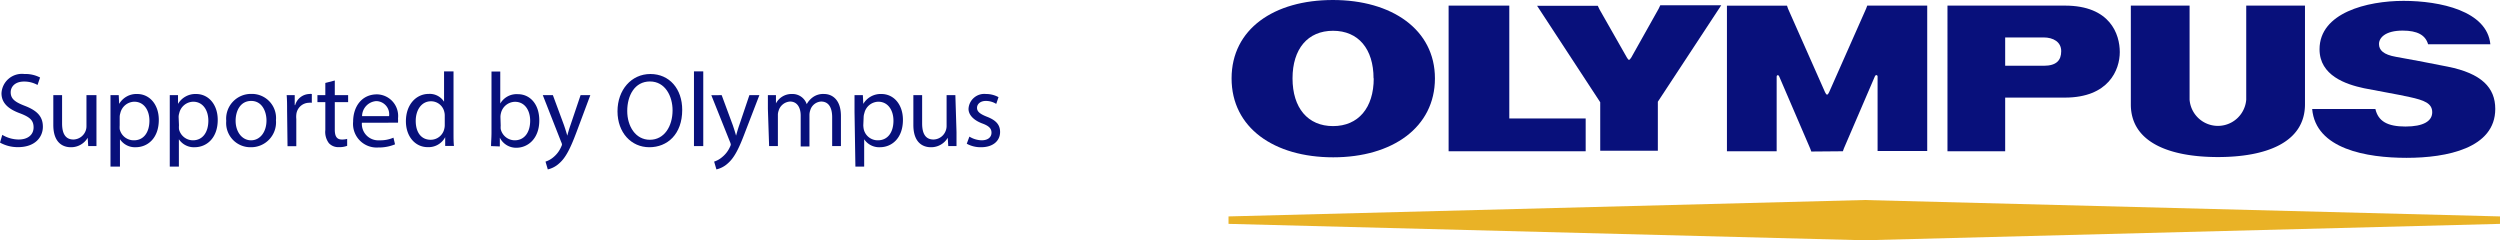
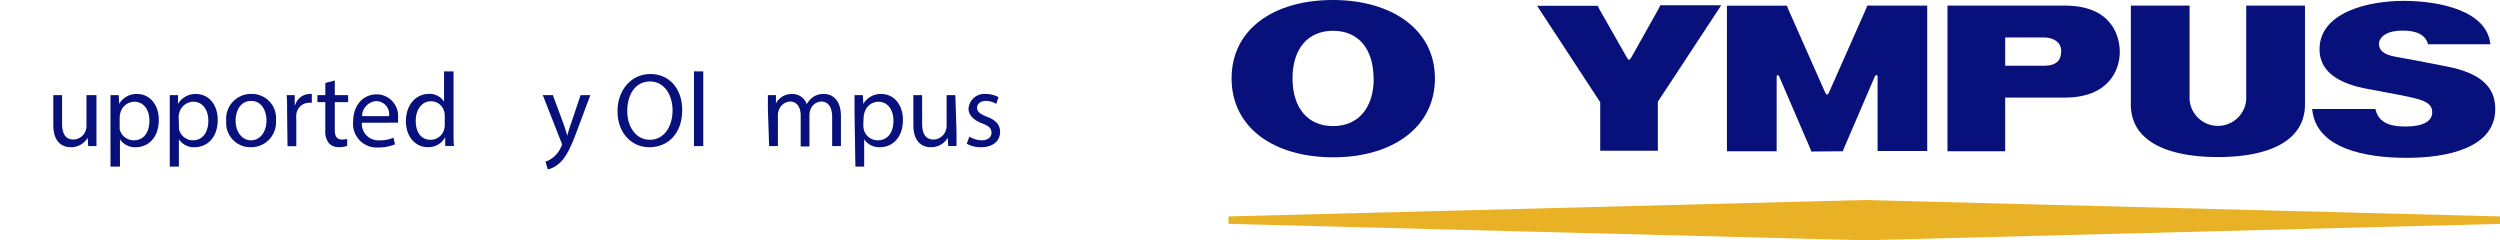
<svg xmlns="http://www.w3.org/2000/svg" viewBox="0 0 285.1 27.4">
  <defs>
    <style>.cls-1{fill:#08107b;}.cls-2{fill:#e9b226;}</style>
  </defs>
  <g id="レイヤー_2" data-name="レイヤー 2">
    <g id="ヘッダー_サイドバー" data-name="ヘッダー/サイドバー">
-       <polygon class="cls-1" points="165.2 0.64 172.12 0.64 172.12 13.51 180.83 13.51 180.83 17.25 165.2 17.25 165.2 0.64" />
      <path class="cls-1" d="M252.93,17.91c-5.39,0-9.93-1.6-9.93-6V.64h6.7V11.37a3.24,3.24,0,0,0,6.46,0V.64h6.7V11.89C262.86,16.31,258.33,17.91,252.93,17.91Z" />
      <path class="cls-1" d="M276.9,5.05H284c-.37-3.81-5.74-4.95-9.9-4.95s-9.58,1.36-9.58,5.52c0,3,3,4,5.06,4.44,1.48.3,3.95.72,5.18,1,1.72.37,2.61.73,2.61,1.74s-1,1.63-3.05,1.63-3.11-.6-3.43-2h-7.21C264.08,17,269.88,18,274.45,18s10.11-1.09,10.11-5.58c0-2.43-1.57-4.05-5.43-4.82-2-.41-4.82-.93-5.9-1.12-1.42-.25-1.93-.76-1.93-1.46S272,3.49,274,3.49C275.68,3.49,276.6,4,276.9,5.05Z" />
      <path class="cls-1" d="M235.48,11.13c5,0,6.26-3.17,6.26-5.19s-1.08-5.3-6.25-5.3h-13.4V17.25h6.58V11.13ZM228.67,7.5V4.27h4.39c1.09,0,2,.51,2,1.56s-.54,1.67-2,1.67Z" />
      <path class="cls-1" d="M189.15,1l.19-.4h6.95l-7.23,11v5.59h-6.57V11.66l-7.2-11h6.92l.19.4,3.13,5.5c.21.35.27.35.5,0Z" />
      <path class="cls-1" d="M210.16,17.25l.12-.33,3.53-8.21c.09-.22.3-.16.31,0v8.51h5.66V.64h-6.84l-.13.35-4.22,9.53c-.16.36-.3.36-.46,0L203.91,1l-.12-.35h-6.85V17.25h5.67V8.74c0-.19.21-.25.3,0l3.53,8.21.12.33Z" />
      <path class="cls-1" d="M163.64,8.94c0,5.58-4.85,9-11.6,9s-11.59-3.37-11.59-9S145.29,0,152,0,163.64,3.36,163.64,8.94Zm-7,0c0-3.36-1.73-5.43-4.62-5.43s-4.62,2.07-4.62,5.43,1.74,5.44,4.62,5.44S156.66,12.3,156.66,8.94Z" />
      <polygon class="cls-2" points="140.1 25.53 212.6 27.4 285.1 25.53 285.1 24.68 212.6 22.81 140.1 24.68 140.1 25.53" />
-       <path class="cls-1" d="M.26,15.38a3.71,3.71,0,0,0,1.87.53c1.07,0,1.7-.56,1.7-1.38s-.44-1.18-1.53-1.6C1,12.46.17,11.78.17,10.64a2.33,2.33,0,0,1,2.61-2.2,3.6,3.6,0,0,1,1.79.4l-.29.85A3.11,3.11,0,0,0,2.75,9.3c-1.11,0-1.53.66-1.53,1.22,0,.75.49,1.12,1.61,1.55,1.37.53,2.06,1.19,2.06,2.38S4,16.78,2.06,16.78A4.13,4.13,0,0,1,0,16.26Z" />
      <path class="cls-1" d="M11,15.07c0,.6,0,1.13,0,1.59h-.94L10,15.71h0a2.19,2.19,0,0,1-1.92,1.08c-.91,0-2-.51-2-2.54v-3.4h1v3.22c0,1.1.34,1.84,1.3,1.84a1.53,1.53,0,0,0,1.39-1,1.49,1.49,0,0,0,.09-.54V10.85H11Z" />
      <path class="cls-1" d="M12.6,12.75c0-.75,0-1.35,0-1.9h.94l.05,1h0a2.27,2.27,0,0,1,2.06-1.13c1.4,0,2.46,1.19,2.46,2.95,0,2.09-1.27,3.12-2.64,3.12a2.05,2.05,0,0,1-1.79-.91h0V19H12.6Zm1.05,1.54a3,3,0,0,0,0,.44A1.64,1.64,0,0,0,15.28,16c1.11,0,1.76-.91,1.76-2.24,0-1.17-.61-2.16-1.73-2.16a1.67,1.67,0,0,0-1.59,1.31,1.49,1.49,0,0,0-.07.43Z" />
      <path class="cls-1" d="M19.36,12.75c0-.75,0-1.35,0-1.9h.94l0,1h0a2.3,2.3,0,0,1,2.07-1.13c1.4,0,2.46,1.19,2.46,2.95,0,2.09-1.28,3.12-2.64,3.12a2.05,2.05,0,0,1-1.79-.91h0V19H19.36Zm1.05,1.54a3,3,0,0,0,0,.44A1.64,1.64,0,0,0,22,16c1.11,0,1.76-.91,1.76-2.24,0-1.17-.61-2.16-1.73-2.16a1.67,1.67,0,0,0-1.59,1.31,1.49,1.49,0,0,0-.07.43Z" />
      <path class="cls-1" d="M31.47,13.71a2.84,2.84,0,0,1-2.89,3.08,2.76,2.76,0,0,1-2.78-3,2.83,2.83,0,0,1,2.88-3.08A2.75,2.75,0,0,1,31.47,13.71Zm-4.6.06c0,1.27.73,2.23,1.76,2.23s1.76-.95,1.76-2.26c0-1-.49-2.23-1.74-2.23S26.87,12.66,26.87,13.77Z" />
      <path class="cls-1" d="M32.74,12.66c0-.68,0-1.27-.05-1.81h.92l0,1.14h.05a1.74,1.74,0,0,1,1.6-1.27.91.91,0,0,1,.3,0v1a1.71,1.71,0,0,0-.36,0,1.48,1.48,0,0,0-1.41,1.36,2.38,2.38,0,0,0,0,.49v3.1h-1Z" />
      <path class="cls-1" d="M38.18,9.18v1.67H39.7v.8H38.18v3.14c0,.72.21,1.12.8,1.12a2.21,2.21,0,0,0,.61-.07l0,.79a2.48,2.48,0,0,1-.94.15,1.46,1.46,0,0,1-1.14-.45,2.13,2.13,0,0,1-.41-1.51V11.65h-.9v-.8h.9V9.46Z" />
      <path class="cls-1" d="M41.27,14a1.87,1.87,0,0,0,2,2,3.75,3.75,0,0,0,1.6-.3l.18.76a4.84,4.84,0,0,1-1.93.36,2.69,2.69,0,0,1-2.85-2.93c0-1.75,1-3.13,2.72-3.13a2.46,2.46,0,0,1,2.4,2.73,4.36,4.36,0,0,1,0,.5Zm3.1-.76a1.5,1.5,0,0,0-1.46-1.71,1.74,1.74,0,0,0-1.62,1.71Z" />
      <path class="cls-1" d="M51.72,8.14v7c0,.51,0,1.1.05,1.5h-1l0-1h0a2.14,2.14,0,0,1-2,1.14c-1.4,0-2.48-1.19-2.48-2.95,0-1.93,1.19-3.12,2.6-3.12a1.93,1.93,0,0,1,1.75.89h0V8.14Zm-1,5.07a1.65,1.65,0,0,0-.05-.44,1.55,1.55,0,0,0-1.52-1.22c-1.09,0-1.74,1-1.74,2.24s.57,2.15,1.71,2.15a1.59,1.59,0,0,0,1.55-1.26,1.71,1.71,0,0,0,.05-.46Z" />
-       <path class="cls-1" d="M56,16.66c0-.4.05-1,.05-1.5v-7h1v3.65h0a2.15,2.15,0,0,1,2-1.07c1.44,0,2.46,1.2,2.45,3,0,2.08-1.31,3.11-2.61,3.11A2.07,2.07,0,0,1,57,15.7h0l0,1Zm1.1-2.33a2.33,2.33,0,0,0,0,.38A1.65,1.65,0,0,0,58.7,16c1.1,0,1.76-.9,1.76-2.23,0-1.17-.6-2.16-1.73-2.16a1.67,1.67,0,0,0-1.6,1.29,1.8,1.8,0,0,0-.06.44Z" />
      <path class="cls-1" d="M63.05,10.85l1.27,3.43c.13.39.28.84.37,1.19h0c.1-.35.22-.79.37-1.21l1.15-3.41h1.11L65.77,15c-.75,2-1.27,3-2,3.63a2.87,2.87,0,0,1-1.3.69l-.26-.89a2.65,2.65,0,0,0,.92-.52A3.09,3.09,0,0,0,64,16.73a.76.76,0,0,0,.09-.25A.94.94,0,0,0,64,16.2L61.9,10.85Z" />
      <path class="cls-1" d="M77.8,12.53c0,2.78-1.69,4.26-3.75,4.26s-3.63-1.66-3.63-4.1S72,8.44,74.17,8.44,77.8,10.13,77.8,12.53Zm-6.27.13c0,1.73.94,3.28,2.58,3.28s2.59-1.53,2.59-3.36c0-1.61-.84-3.29-2.58-3.29S71.53,10.89,71.53,12.66Z" />
      <path class="cls-1" d="M79.14,8.14H80.2v8.52H79.14Z" />
-       <path class="cls-1" d="M82.3,10.85l1.27,3.43c.13.39.28.84.37,1.19h0c.1-.35.22-.79.37-1.21l1.15-3.41H86.6L85,15c-.75,2-1.27,3-2,3.63a2.87,2.87,0,0,1-1.3.69l-.26-.89a2.65,2.65,0,0,0,.92-.52,3.09,3.09,0,0,0,.89-1.17.76.76,0,0,0,.09-.25.94.94,0,0,0-.08-.28l-2.14-5.35Z" />
      <path class="cls-1" d="M87.57,12.42c0-.6,0-1.09,0-1.57h.92l0,.94h0a2,2,0,0,1,1.82-1.07A1.71,1.71,0,0,1,92,11.88h0a2.39,2.39,0,0,1,.64-.75A2,2,0,0,1,94,10.72c.76,0,1.9.5,1.9,2.52v3.42h-1V13.37c0-1.11-.41-1.79-1.26-1.79a1.37,1.37,0,0,0-1.24,1,1.73,1.73,0,0,0-.09.53v3.59h-1V13.18c0-.92-.41-1.6-1.21-1.6a1.45,1.45,0,0,0-1.31,1.06,1.4,1.4,0,0,0-.08.51v3.51h-1Z" />
      <path class="cls-1" d="M97.45,12.75c0-.75,0-1.35,0-1.9h.95l.05,1h0a2.29,2.29,0,0,1,2.07-1.13c1.4,0,2.45,1.19,2.45,2.95,0,2.09-1.27,3.12-2.63,3.12a2.05,2.05,0,0,1-1.79-.91h0V19h-1Zm1,1.54a3,3,0,0,0,.05.44A1.63,1.63,0,0,0,100.12,16c1.12,0,1.77-.91,1.77-2.24,0-1.17-.61-2.16-1.73-2.16a1.67,1.67,0,0,0-1.59,1.31,1.49,1.49,0,0,0-.08.43Z" />
      <path class="cls-1" d="M109.08,15.07c0,.6,0,1.13,0,1.59h-.94l-.06-.95h0a2.19,2.19,0,0,1-1.92,1.08c-.91,0-2-.51-2-2.54v-3.4h1v3.22c0,1.1.34,1.84,1.3,1.84a1.52,1.52,0,0,0,1.39-1,1.49,1.49,0,0,0,.1-.54V10.85h1Z" />
      <path class="cls-1" d="M110.55,15.58a2.79,2.79,0,0,0,1.39.42c.77,0,1.13-.39,1.13-.87s-.3-.78-1.08-1.06c-1-.38-1.54-1-1.54-1.65a1.8,1.8,0,0,1,2-1.7,2.9,2.9,0,0,1,1.42.36l-.26.77a2.22,2.22,0,0,0-1.19-.34c-.62,0-1,.36-1,.79s.35.7,1.1,1c1,.38,1.53.88,1.53,1.75,0,1-.79,1.74-2.17,1.74a3.27,3.27,0,0,1-1.63-.4Z" />
    </g>
  </g>
</svg>